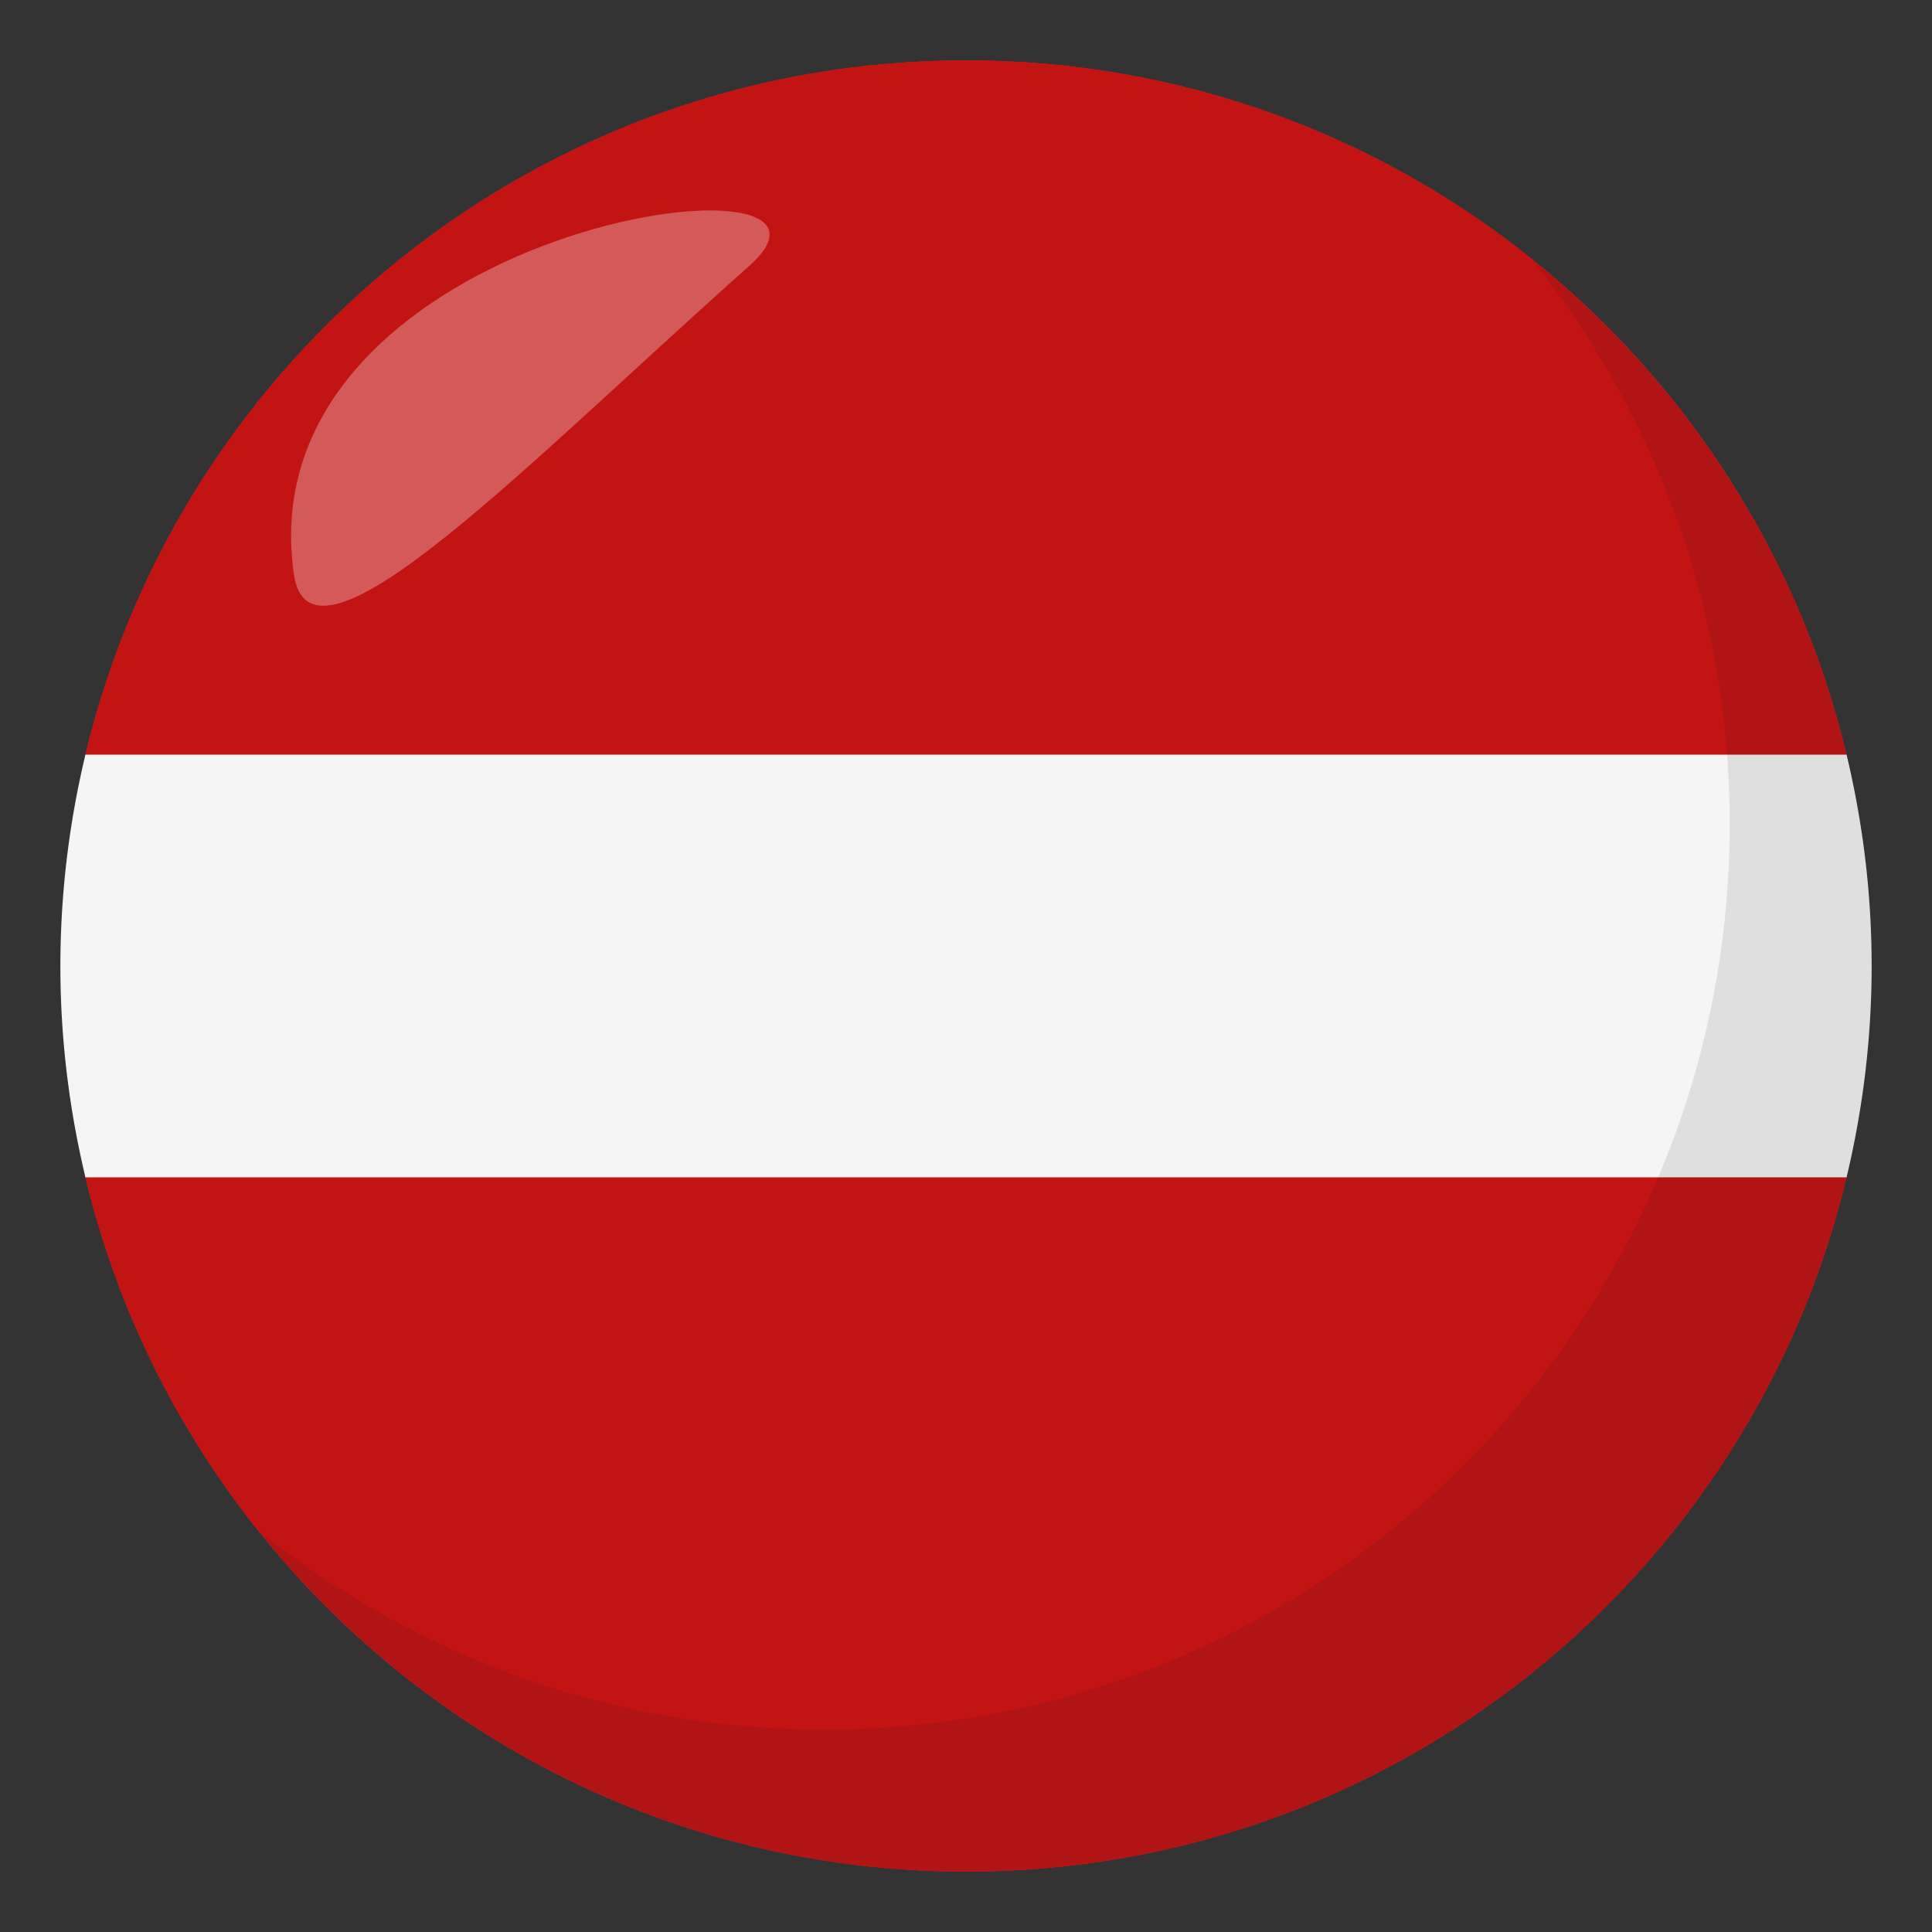
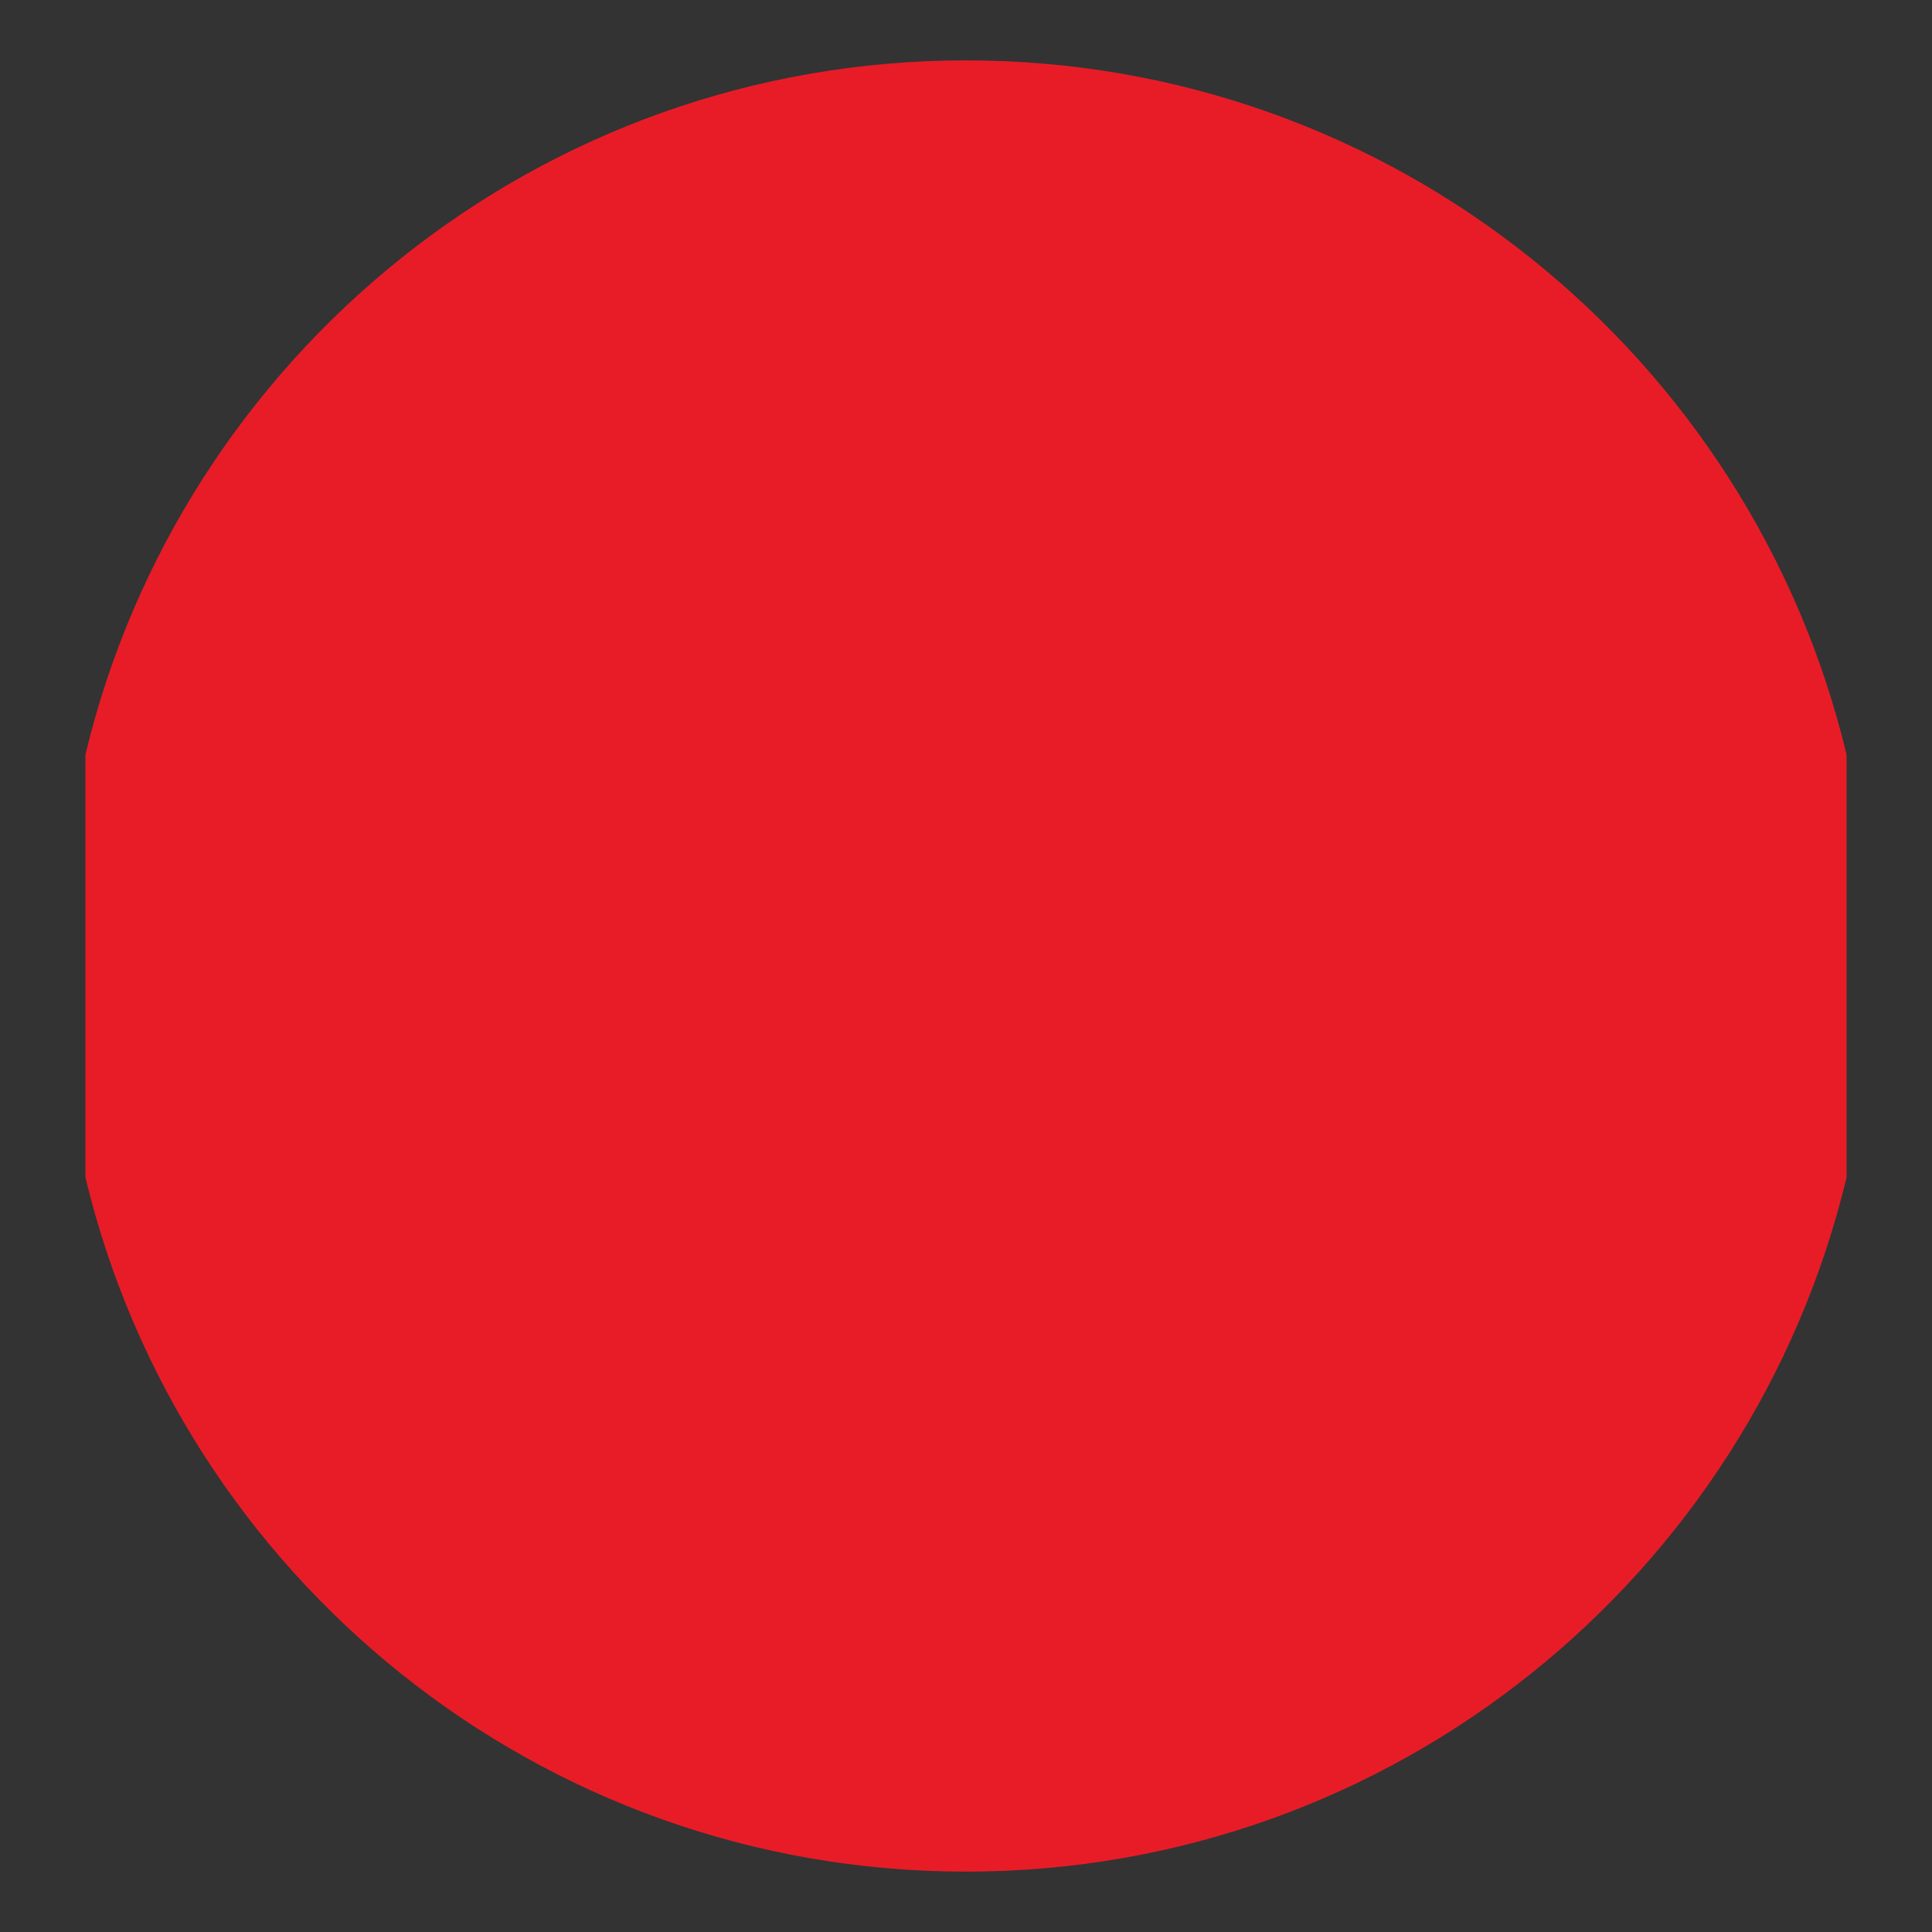
<svg xmlns="http://www.w3.org/2000/svg" width="64" height="64">
  <rect width="100%" height="100%" fill="#333333" stroke="none" />
  <path fill="#E81C27" d="M61.17 39V25C58.016 11.809 46.158 2 32 2 17.843 2 5.984 11.809 2.83 25v14C5.984 52.189 17.843 62 32 62c14.158 0 26.016-9.811 29.17-23z" />
-   <path fill="#C21413" d="M61.17 39V25C58.016 11.809 46.158 2 32 2 17.843 2 5.984 11.809 2.83 25v14C5.984 52.189 17.843 62 32 62c14.158 0 26.016-9.811 29.17-23z" />
-   <path fill="#F5F5F5" d="M2 32c0 2.41.293 4.752.83 7h58.34c.537-2.248.83-4.59.83-7 0-2.412-.293-4.754-.83-7H2.83A30.062 30.062 0 0 0 2 32z" />
-   <path opacity=".1" fill="#1A1626" d="M50.736 8.591c4.098 5.13 6.563 11.622 6.563 18.701 0 16.568-13.428 30.003-29.994 30.003-7.101 0-13.61-2.478-18.745-6.594C14.054 57.58 22.502 62 32.004 62c16.564 0 29.994-13.432 29.994-30 0-9.473-4.402-17.91-11.262-23.409z" />
-   <path opacity=".3" fill-rule="evenodd" clip-rule="evenodd" fill="#FFF" d="M9.734 19.015c.549 3.865 7.767-3.7 15.08-10.202C29.531 4.63 8.083 7.385 9.734 19.015z" />
</svg>